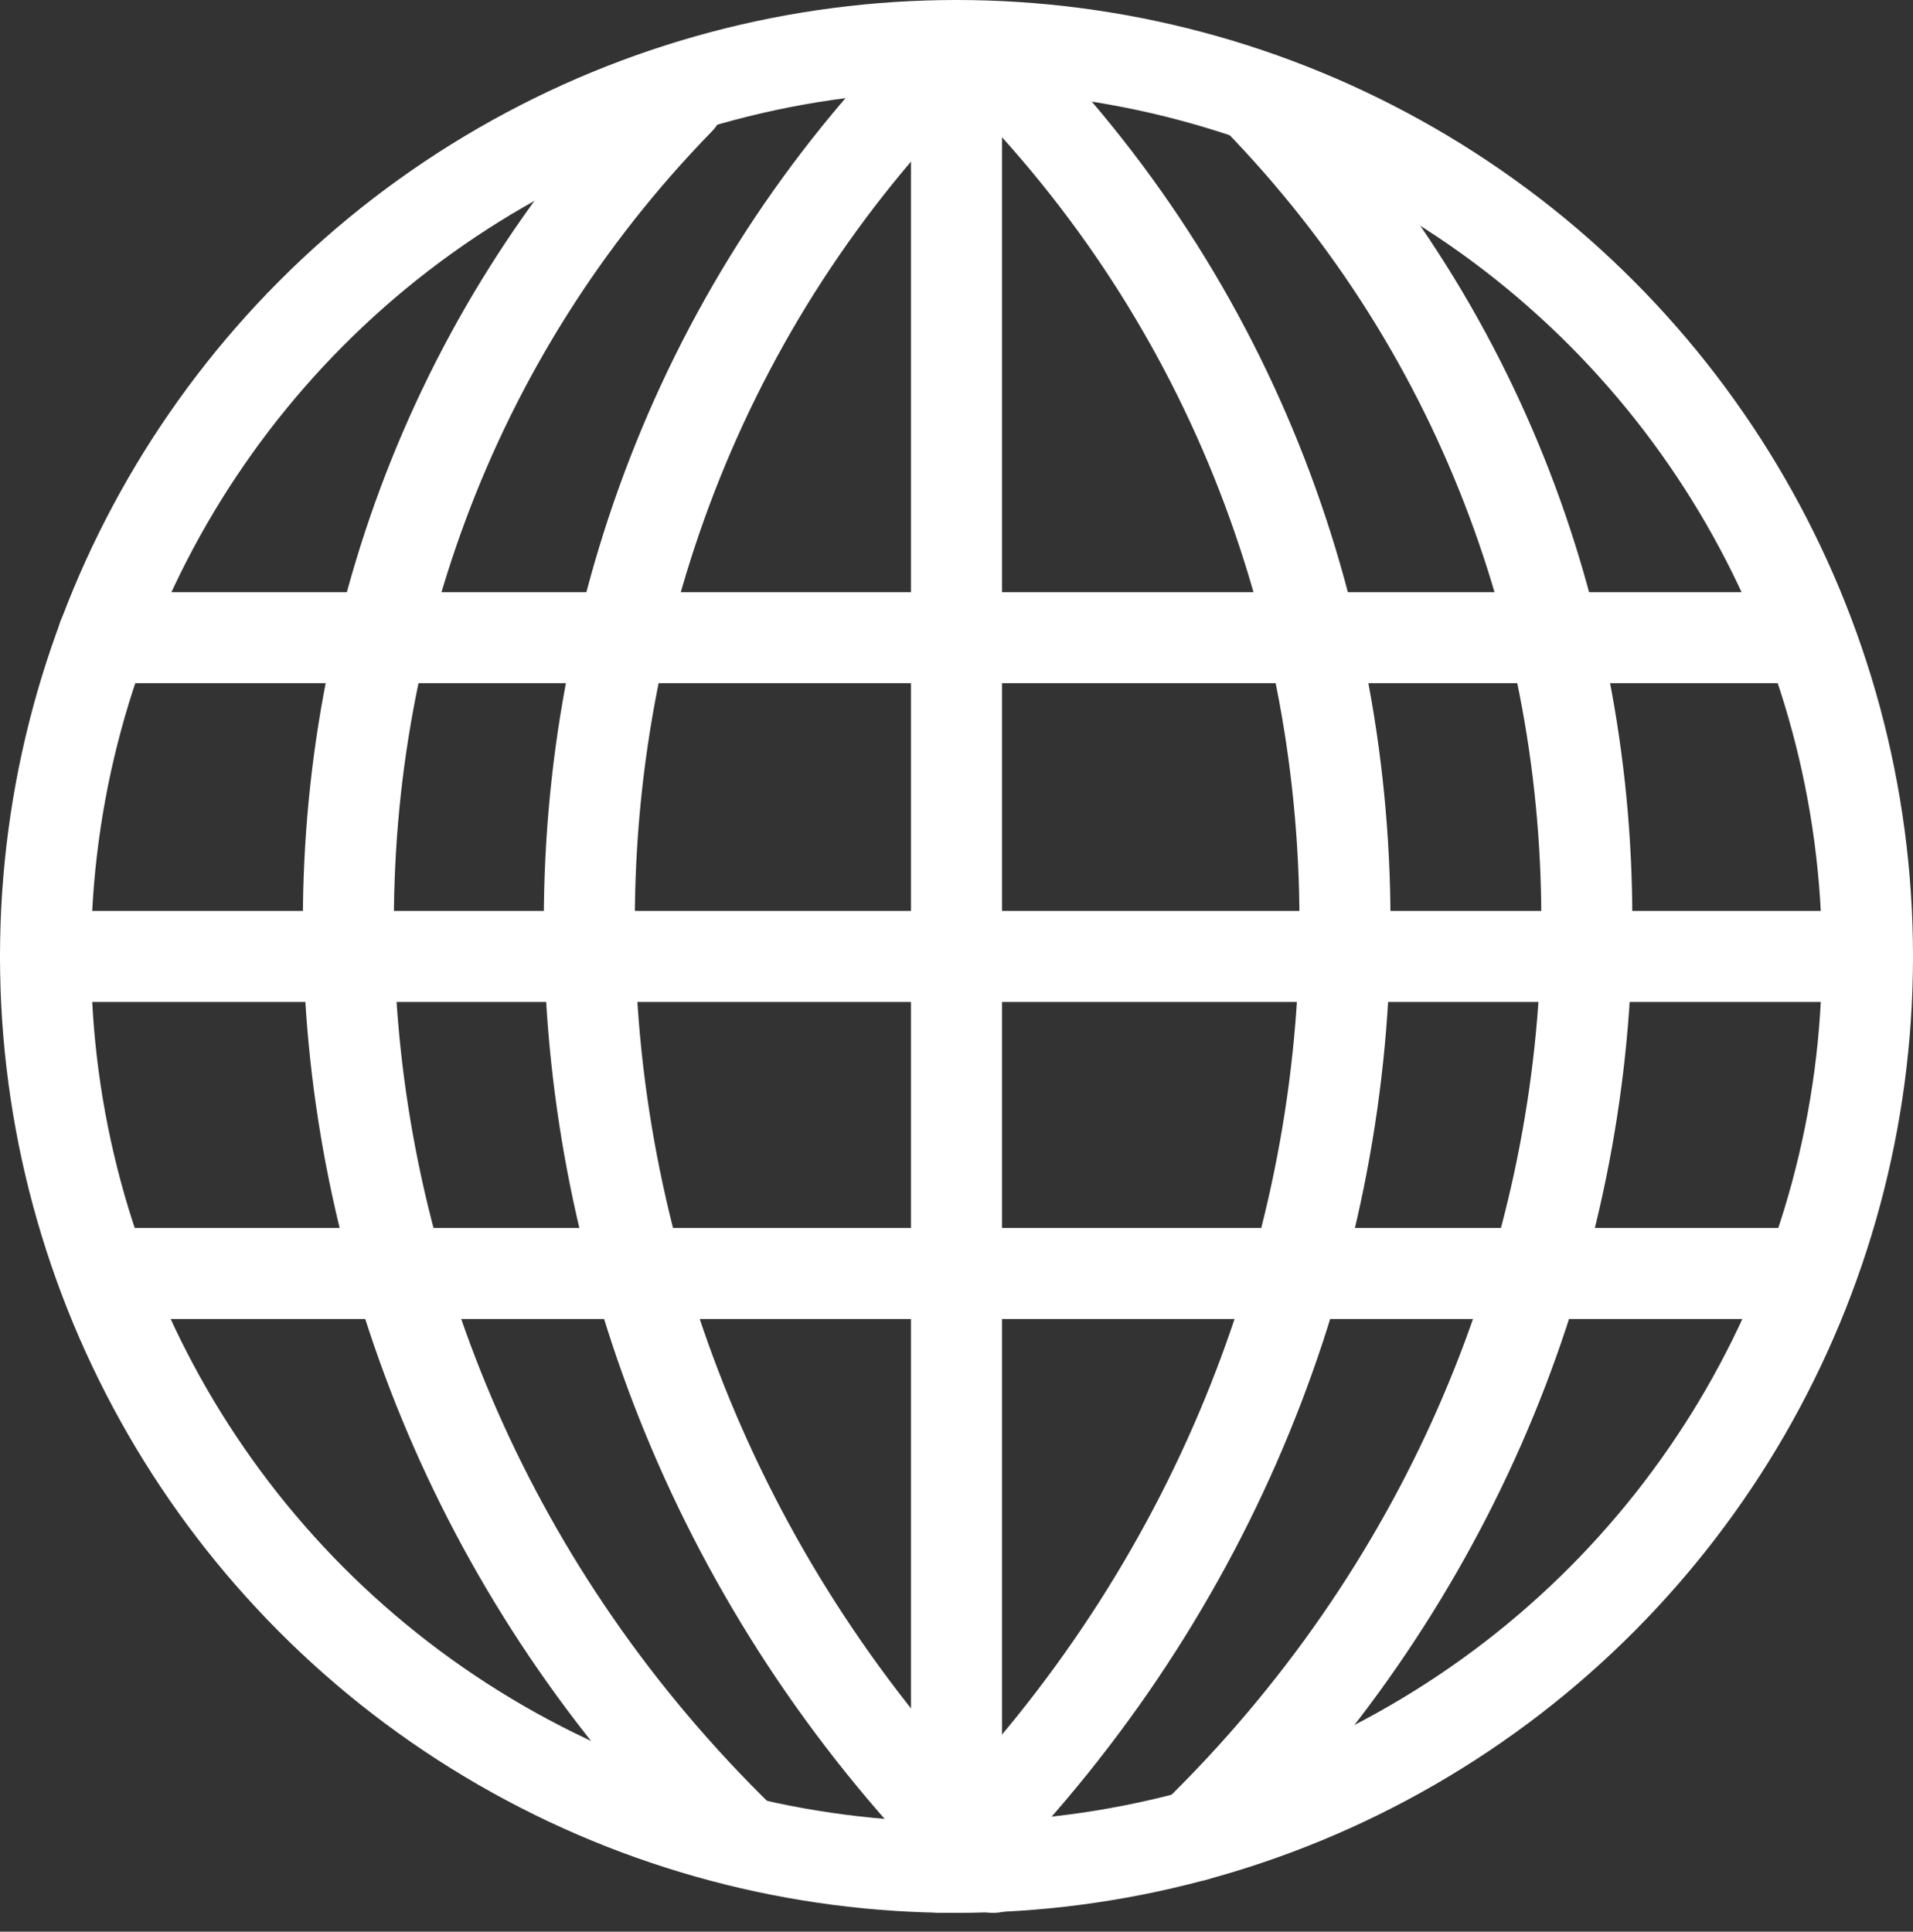
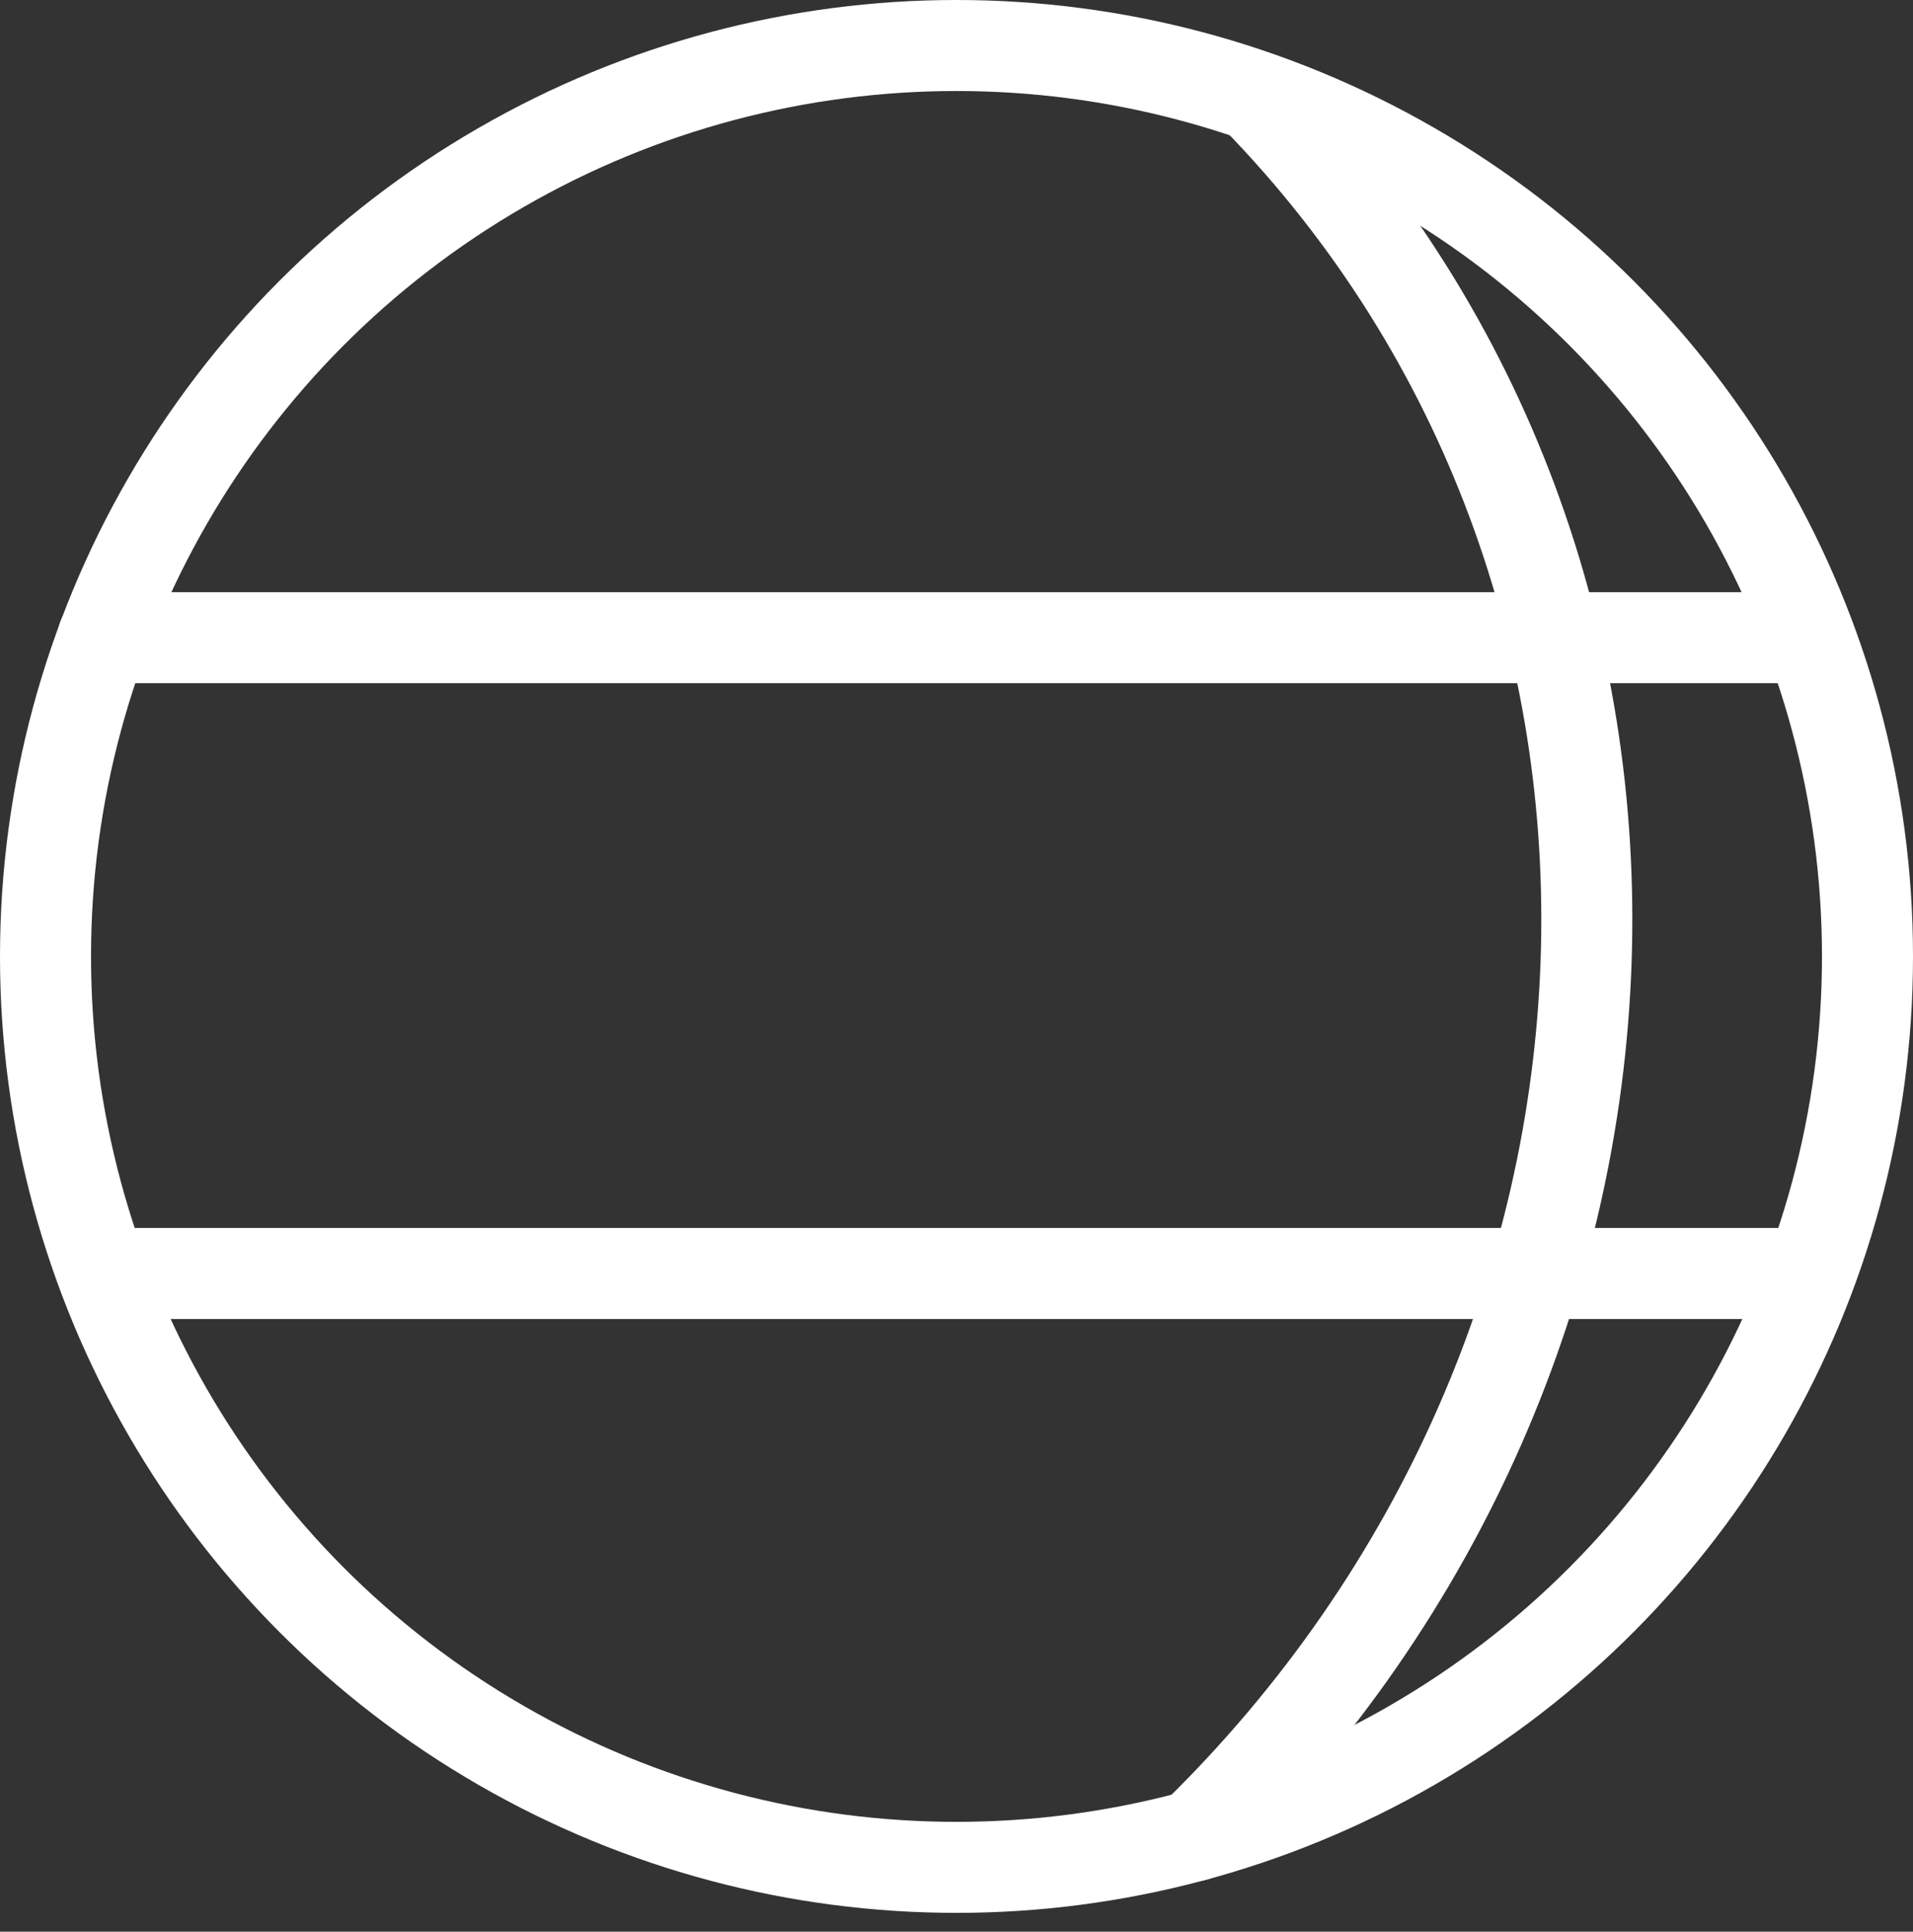
<svg xmlns="http://www.w3.org/2000/svg" width="84.068" height="84.896" viewBox="0 0 84.068 84.896">
  <rect x="0" y="0" width="84.068" height="84.896" fill="#333333" stroke="none" />
  <g transform="translate(-4294.254 -9267.994)">
    <circle cx="40.034" cy="40.034" r="40.034" transform="translate(4296.254 9269.994)" fill="none" stroke="#fff" stroke-linecap="round" stroke-linejoin="round" stroke-width="4" />
    <line x2="73.66" transform="translate(4298.778 9296.019)" fill="#ccc" stroke="#fff" stroke-linecap="round" stroke-linejoin="round" stroke-width="4" />
    <line x2="73.66" transform="translate(4298.778 9323.962)" fill="#ccc" stroke="#fff" stroke-linecap="round" stroke-linejoin="round" stroke-width="4" />
    <path d="M4334.465,9350.019" fill="none" stroke="#fff" stroke-linecap="round" stroke-linejoin="round" stroke-width="4" />
-     <path d="M4335.212,9271.112c-21.088,21.635-19.884,56.945,2.691,78.949" fill="none" stroke="#fff" stroke-linecap="round" stroke-linejoin="round" stroke-width="4" />
-     <path d="M4338.3,9271.112c21.087,21.635,19.884,56.945-2.691,78.949" fill="none" stroke="#fff" stroke-linecap="round" stroke-linejoin="round" stroke-width="4" />
    <path d="M4349.451,9272.255c20.388,20.916,19.184,55.095-2.691,76.416" fill="none" stroke="#fff" stroke-linecap="round" stroke-linejoin="round" stroke-width="4" />
-     <path d="M4324.1,9272.379c-20.387,20.916-19.183,55.095,2.692,76.417" fill="none" stroke="#fff" stroke-linecap="round" stroke-linejoin="round" stroke-width="4" />
-     <line y2="78.95" transform="translate(4336.288 9271.112)" fill="#ccc" stroke="#fff" stroke-linecap="round" stroke-linejoin="round" stroke-width="4" />
-     <line x2="80.069" transform="translate(4296.254 9310.028)" fill="#ccc" stroke="#fff" stroke-linecap="round" stroke-linejoin="round" stroke-width="4" />
  </g>
</svg>